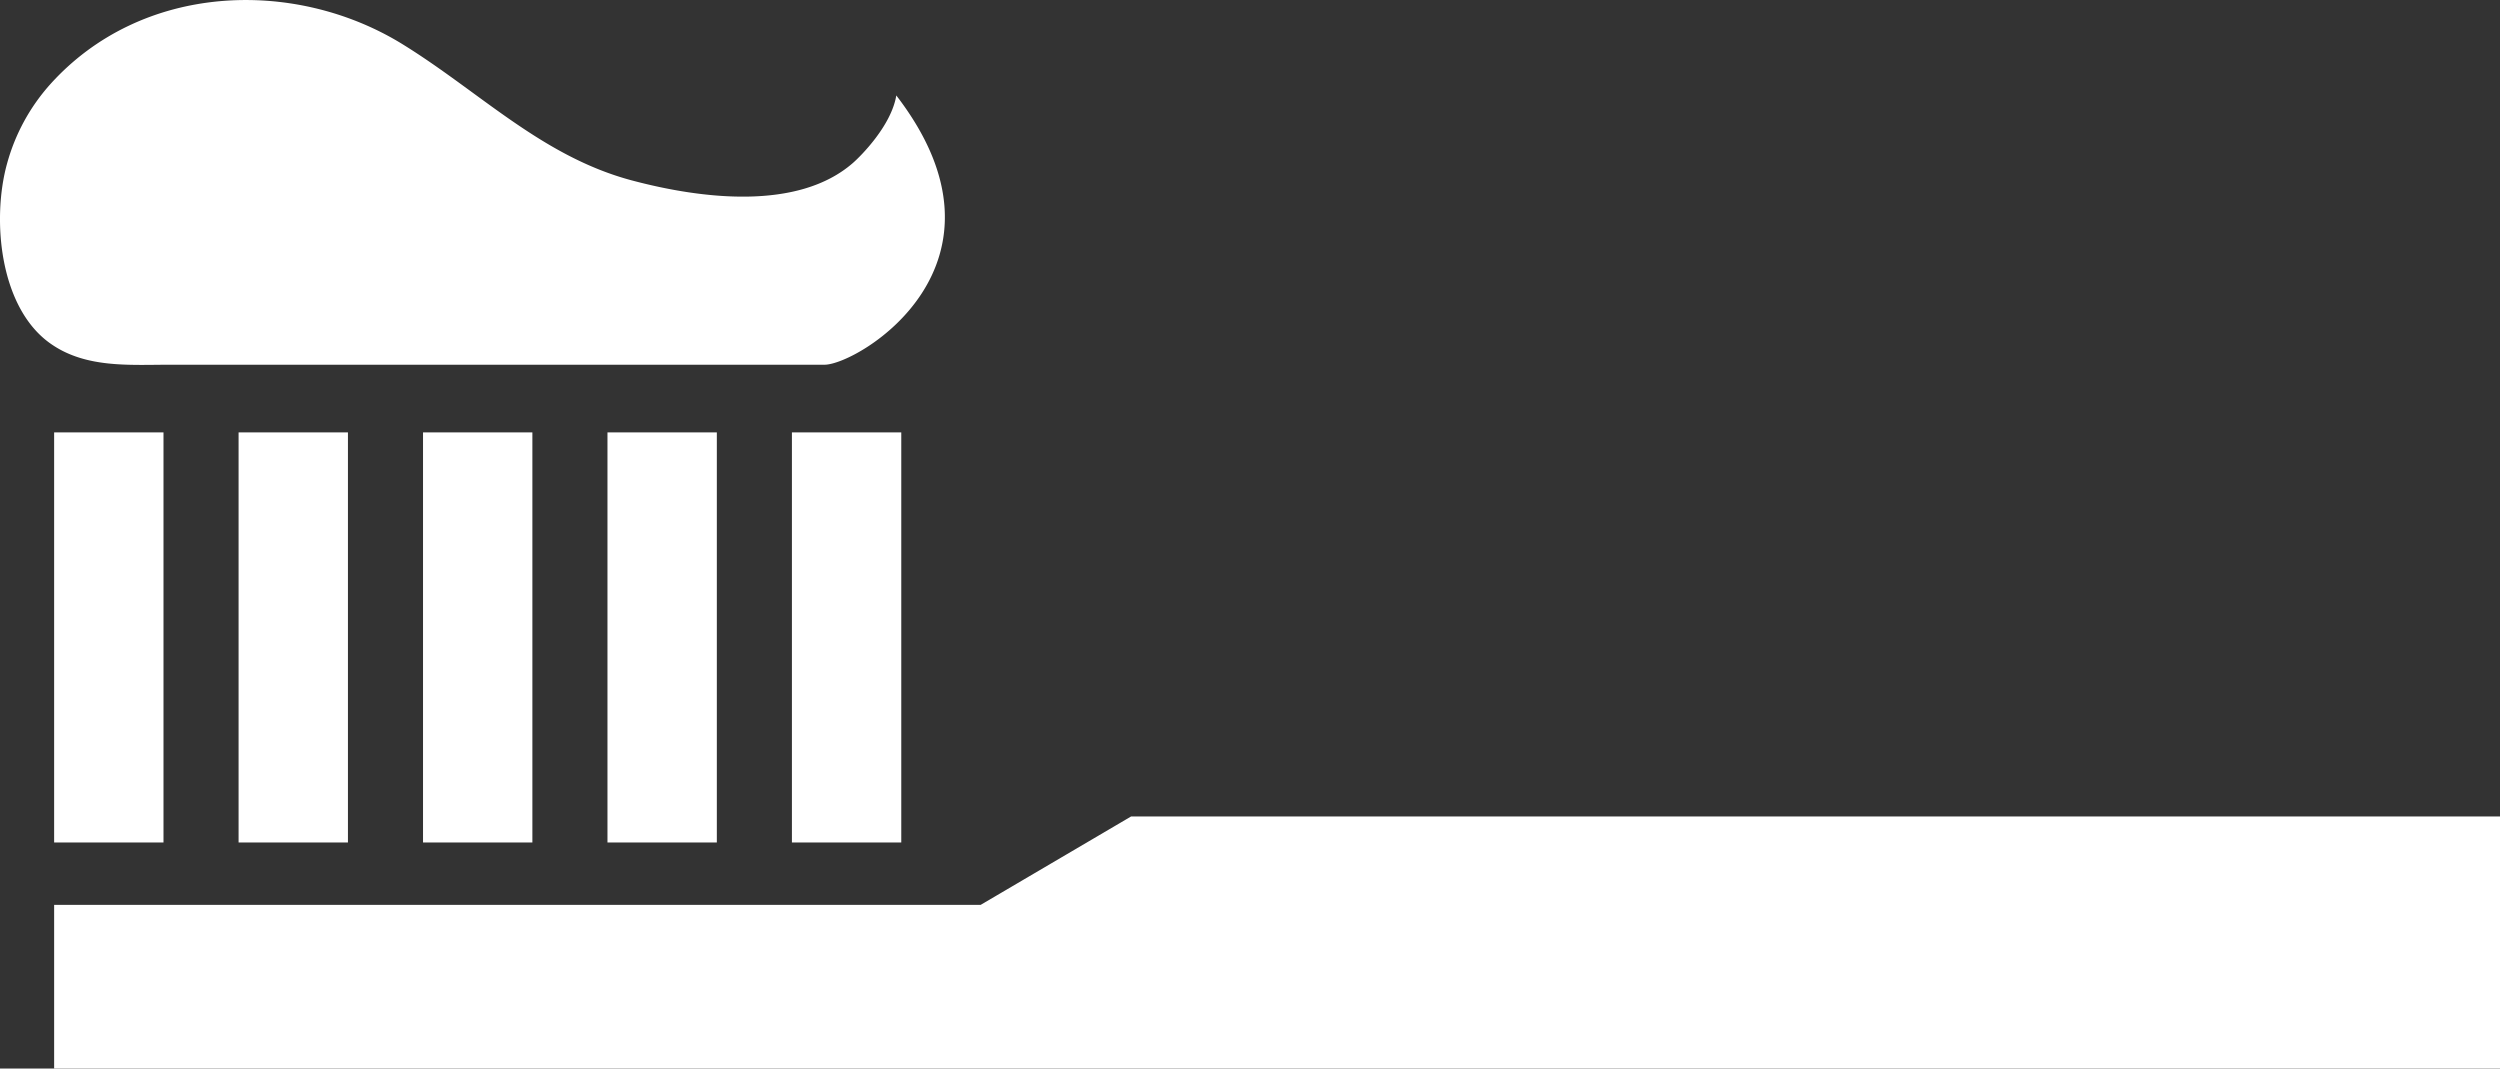
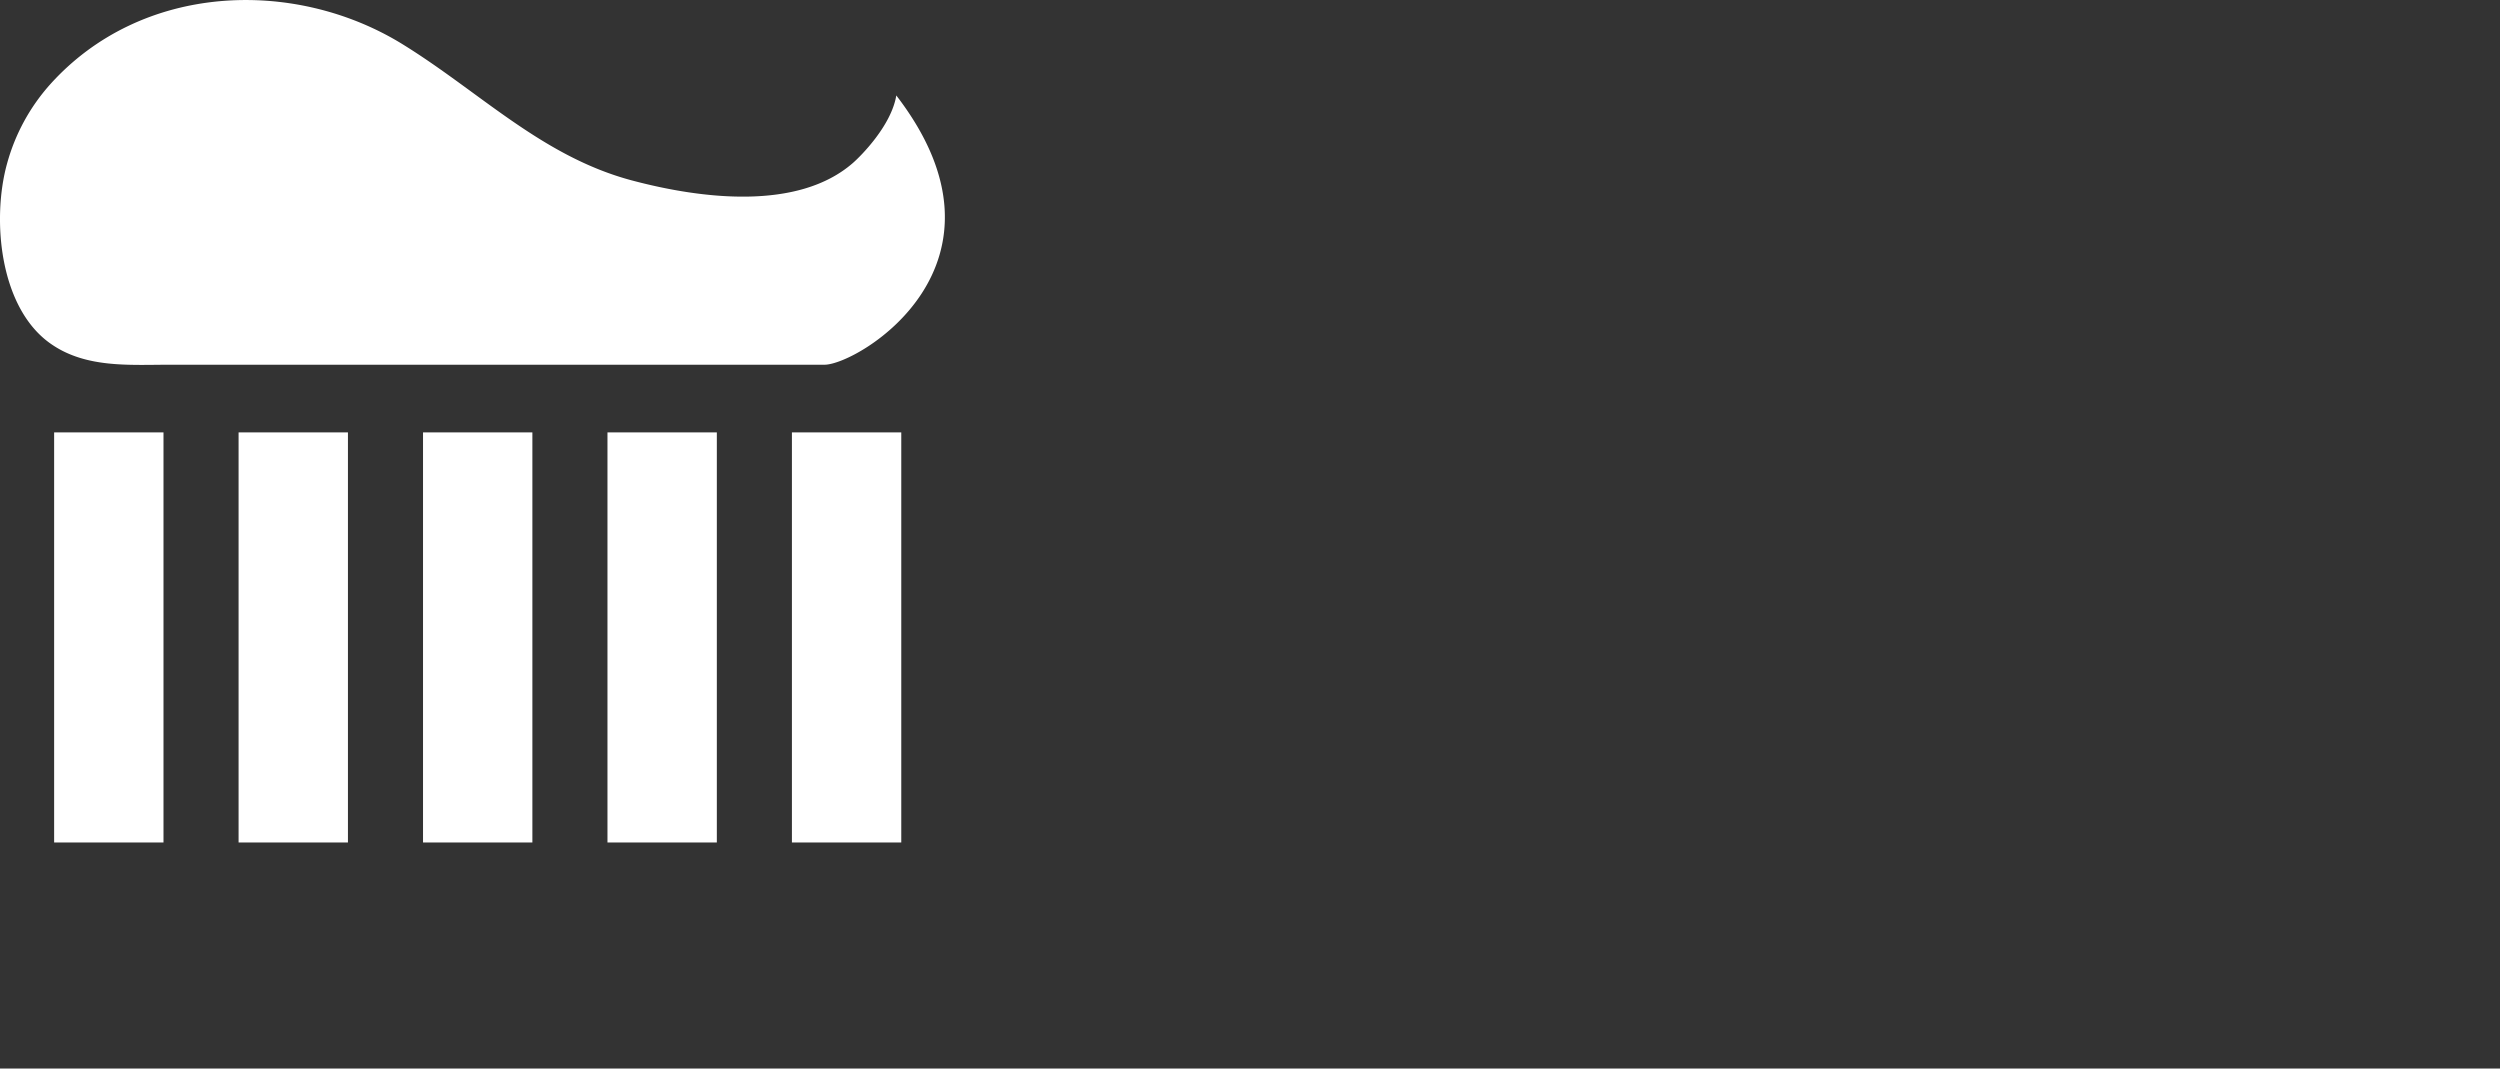
<svg xmlns="http://www.w3.org/2000/svg" id="レイヤー_1" data-name="レイヤー 1" viewBox="0 0 461.79 197.38">
  <rect x="0" y="0" width="461.79" height="197.38" fill="#333333" stroke="none" />
  <defs>
    <style>.cls-1{fill:#fff;}</style>
  </defs>
-   <polygon class="cls-1" points="208.92 150.82 181.15 167.14 10 167.14 10 197.38 461.79 197.38 461.79 150.82 208.92 150.82" />
  <rect class="cls-1" x="10" y="79.87" width="20.2" height="75.75" />
  <rect class="cls-1" x="44.07" y="79.87" width="20.2" height="75.75" />
  <rect class="cls-1" x="78.14" y="79.87" width="20.2" height="75.75" />
  <rect class="cls-1" x="112.21" y="79.87" width="20.2" height="75.75" />
  <rect class="cls-1" x="146.28" y="79.87" width="20.2" height="75.75" />
  <path class="cls-1" d="M137.78,225.45H259.23c6.18,0,37.27-18.53,13.26-49.74-.91,5.6-6.63,11.27-8,12.46-10.12,8.86-28,6.67-40.94,3.21C207,186.94,195.49,175,181.24,166.22c-19.81-12.2-48.14-11.45-65.13,7.54a36.31,36.31,0,0,0-7.87,14.52c-2.89,10.37-1.39,27.08,8.42,33.54C122.91,226,130.63,225.48,137.78,225.45Z" transform="translate(-106.93 -158.08)" />
</svg>